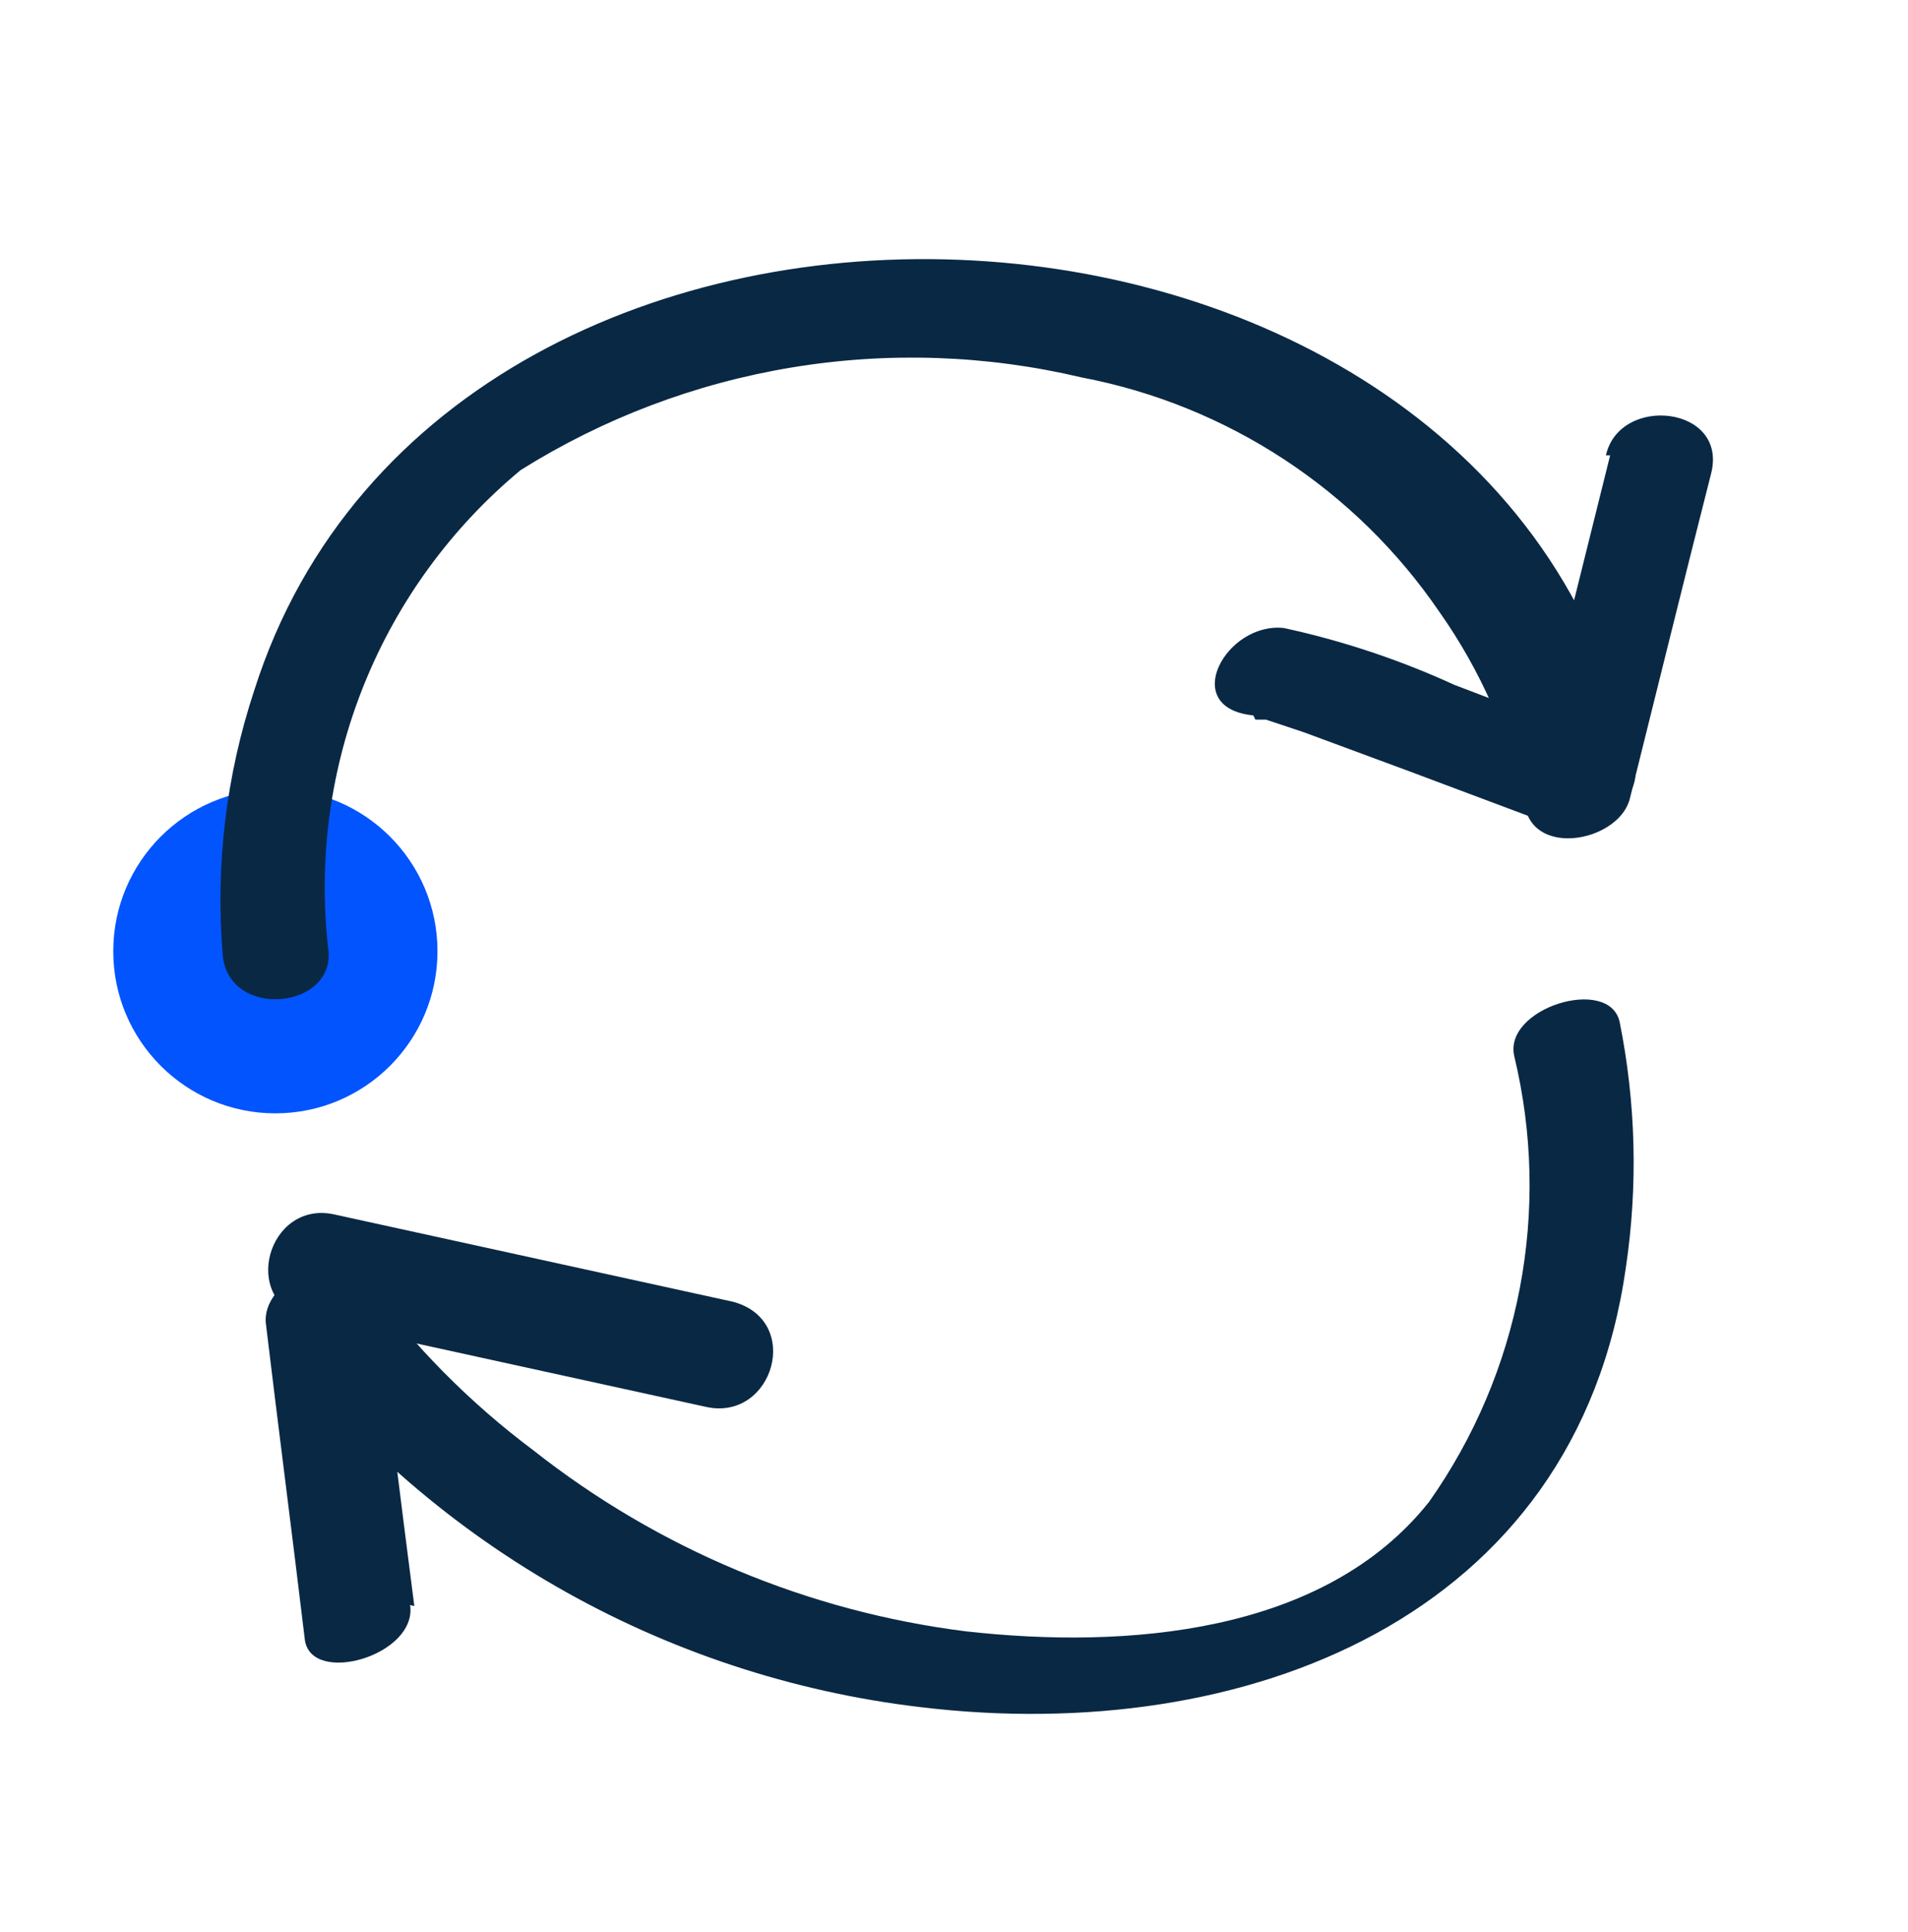
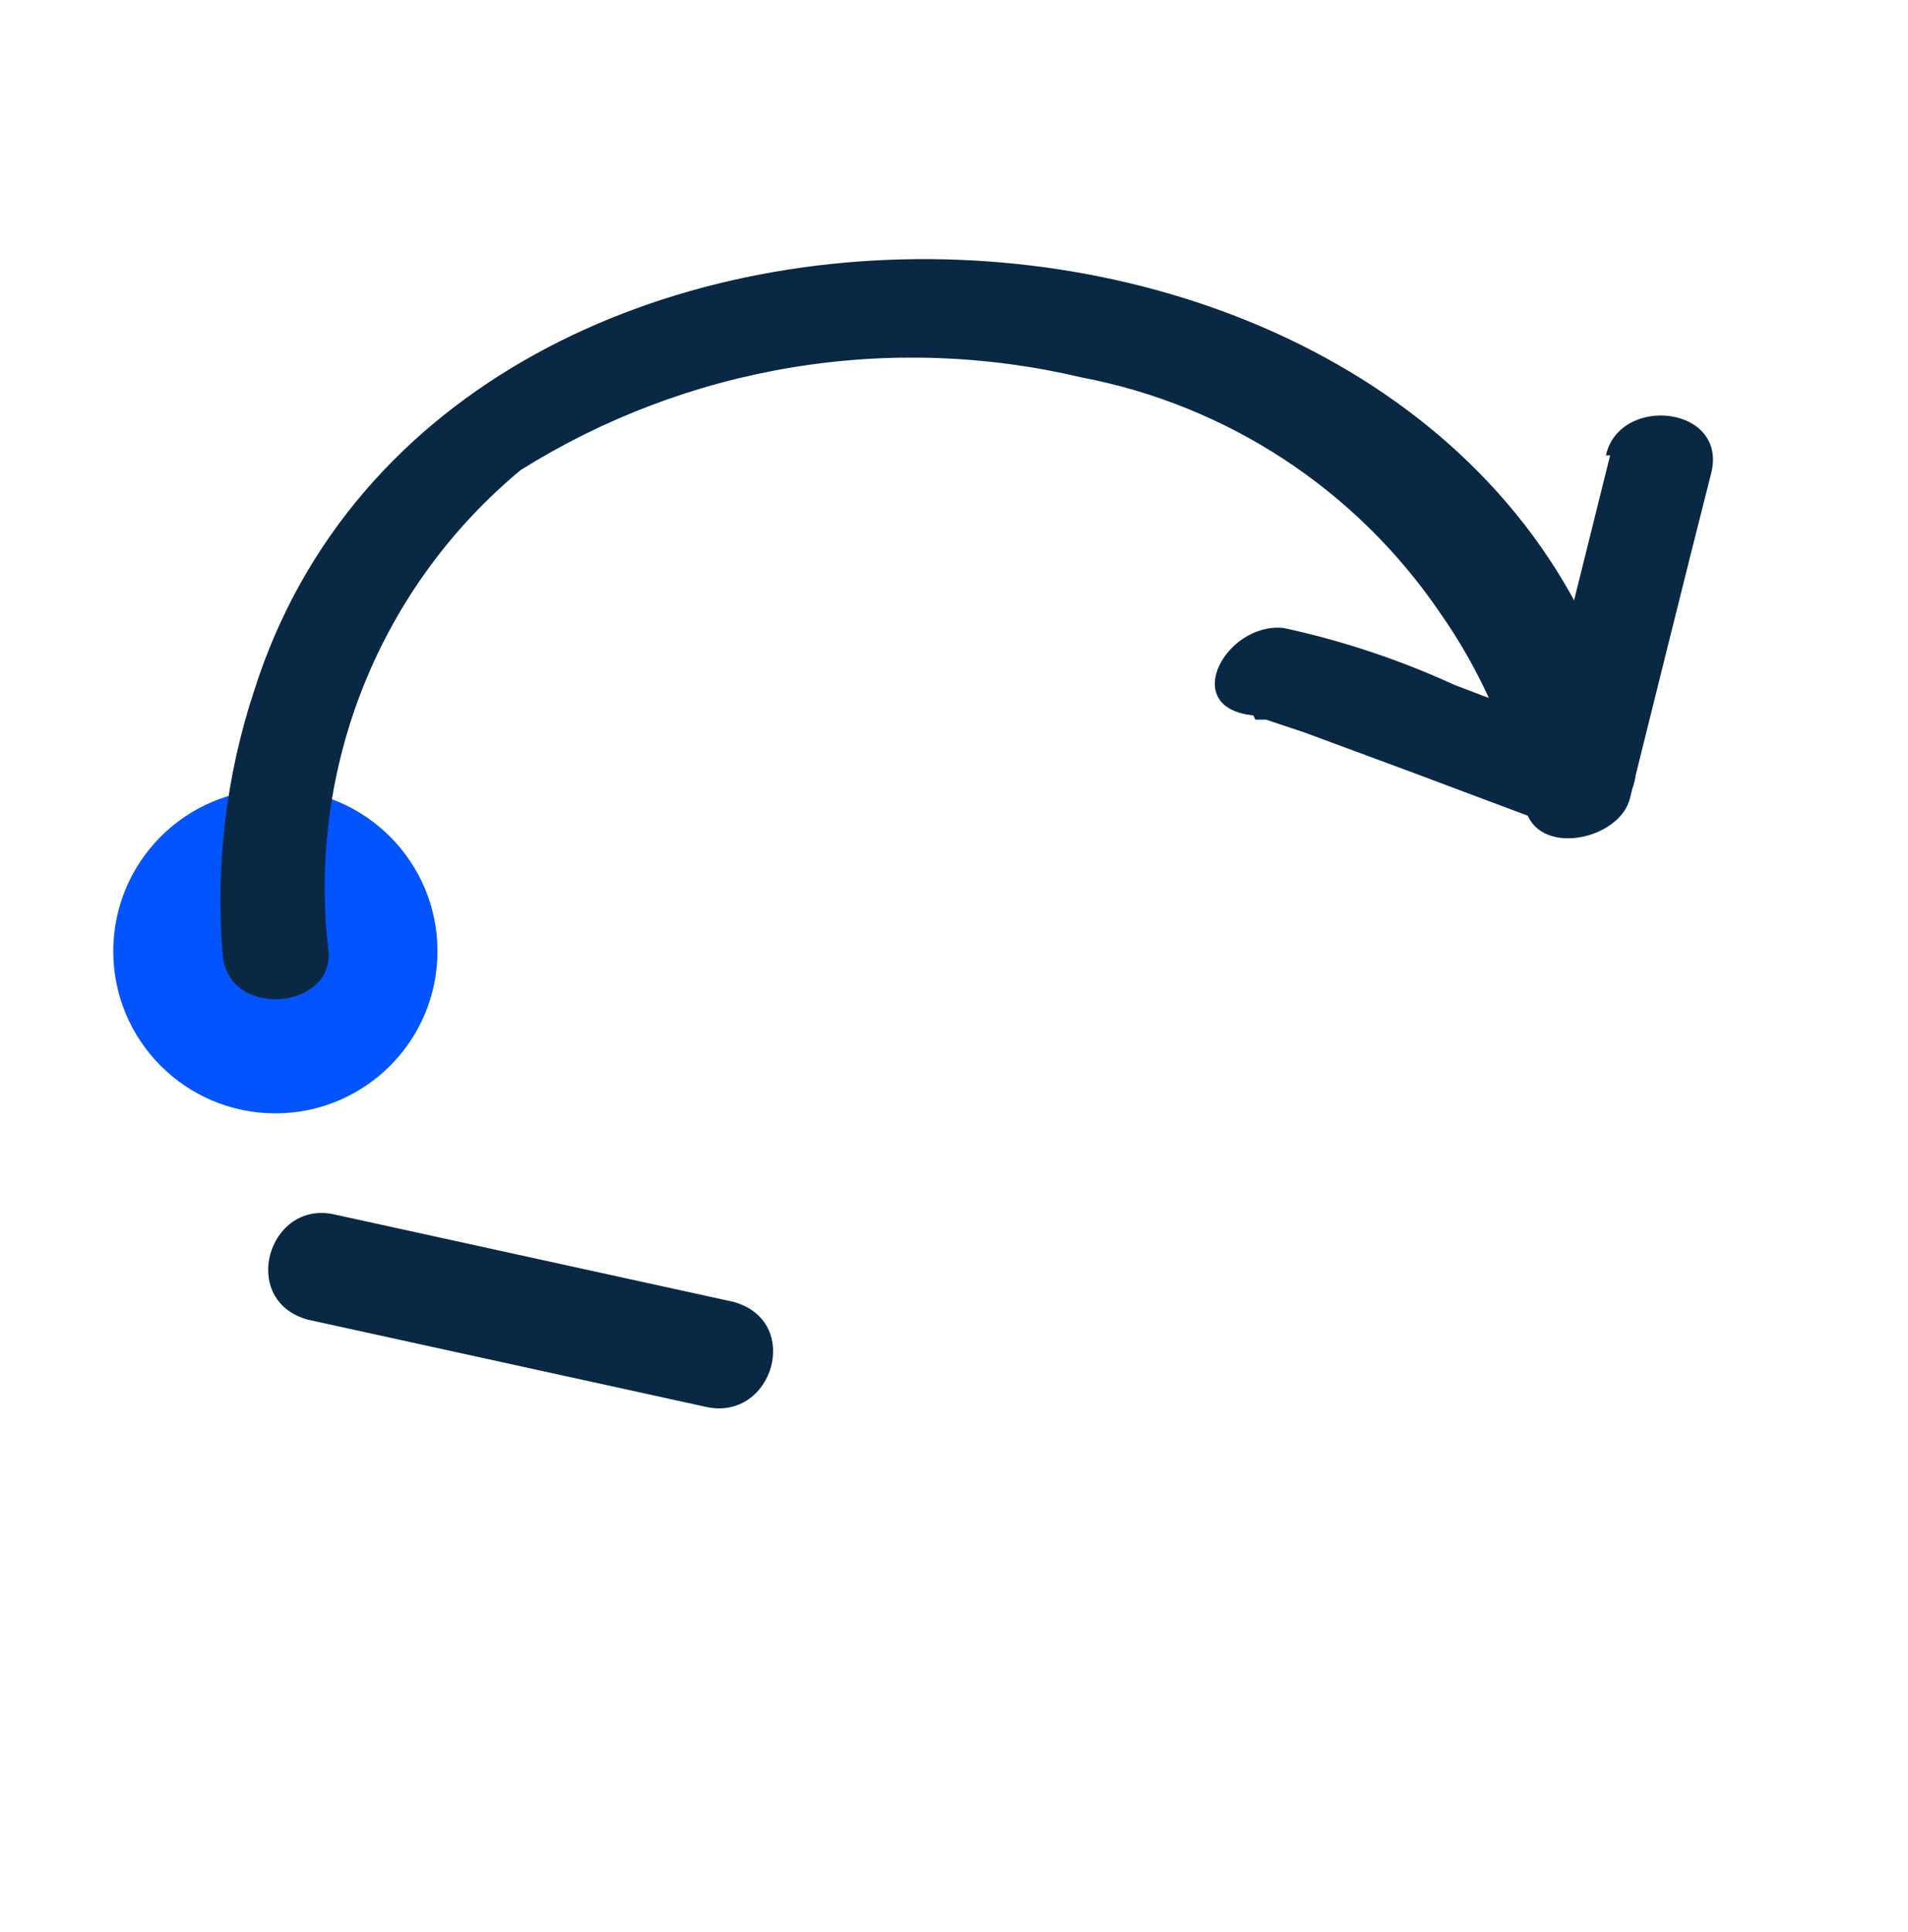
<svg xmlns="http://www.w3.org/2000/svg" width="80" height="81" viewBox="0 0 80 81" fill="none">
  <path d="M52.637 30.167C52.416 30.167 52.637 30.167 53.078 30.167L54.667 30.697L59.081 32.33L65.083 34.581C67.246 35.419 70.203 32.197 67.467 31.182L60.979 28.71C58.688 27.66 56.291 26.861 53.829 26.327C51.401 26.062 49.415 29.681 52.549 29.99" fill="#092844" />
  <path d="M11.546 46.673C15.3 46.673 18.343 43.63 18.343 39.877C18.343 36.123 15.3 33.08 11.546 33.08C7.793 33.08 4.749 36.123 4.749 39.877C4.749 43.63 7.793 46.673 11.546 46.673Z" fill="#0254FF" />
  <path d="M67.511 19.089C66.407 23.502 65.26 28.181 64.112 32.683L68.526 32.33C63.538 5.451 18.829 3.244 10.664 28.931C9.477 32.511 9.027 36.294 9.34 40.053C9.604 42.79 14.194 42.304 13.753 39.7C13.339 35.959 13.86 32.174 15.27 28.685C16.68 25.195 18.934 22.11 21.83 19.707C25.298 17.533 29.164 16.071 33.203 15.404C37.241 14.737 41.371 14.88 45.354 15.823C51.462 16.987 56.859 20.527 60.361 25.665C62.081 28.107 63.297 30.868 63.936 33.786C64.333 35.993 67.952 35.242 68.349 33.433C69.453 29.019 70.6 24.341 71.748 19.839C72.454 17.014 67.908 16.529 67.334 19.089" fill="#092844" />
-   <path d="M17.372 67.329C16.799 62.916 16.269 58.502 15.695 54.089L11.282 55.854C14.535 60.185 18.634 63.811 23.33 66.512C28.026 69.213 33.222 70.932 38.602 71.566C52.151 73.199 66.098 67.859 68.173 53.118C68.681 49.7 68.591 46.221 67.908 42.834C67.467 40.892 63.009 42.26 63.494 44.29C64.261 47.478 64.339 50.791 63.722 54.011C63.106 57.23 61.809 60.281 59.919 62.96C55.506 68.521 47.208 69.139 40.5 68.388C33.875 67.556 27.603 64.932 22.36 60.797C19.679 58.792 17.313 56.397 15.342 53.691C14.239 52.102 10.929 53.691 11.149 55.501C11.679 59.914 12.253 64.328 12.782 68.742C13.047 70.684 17.505 69.404 17.196 67.285" fill="#092844" />
  <path d="M30.745 54.574L14.018 50.911C11.237 50.293 10.002 54.53 12.915 55.324L29.642 58.987C32.423 59.561 33.658 55.368 30.745 54.574Z" fill="#092844" />
</svg>